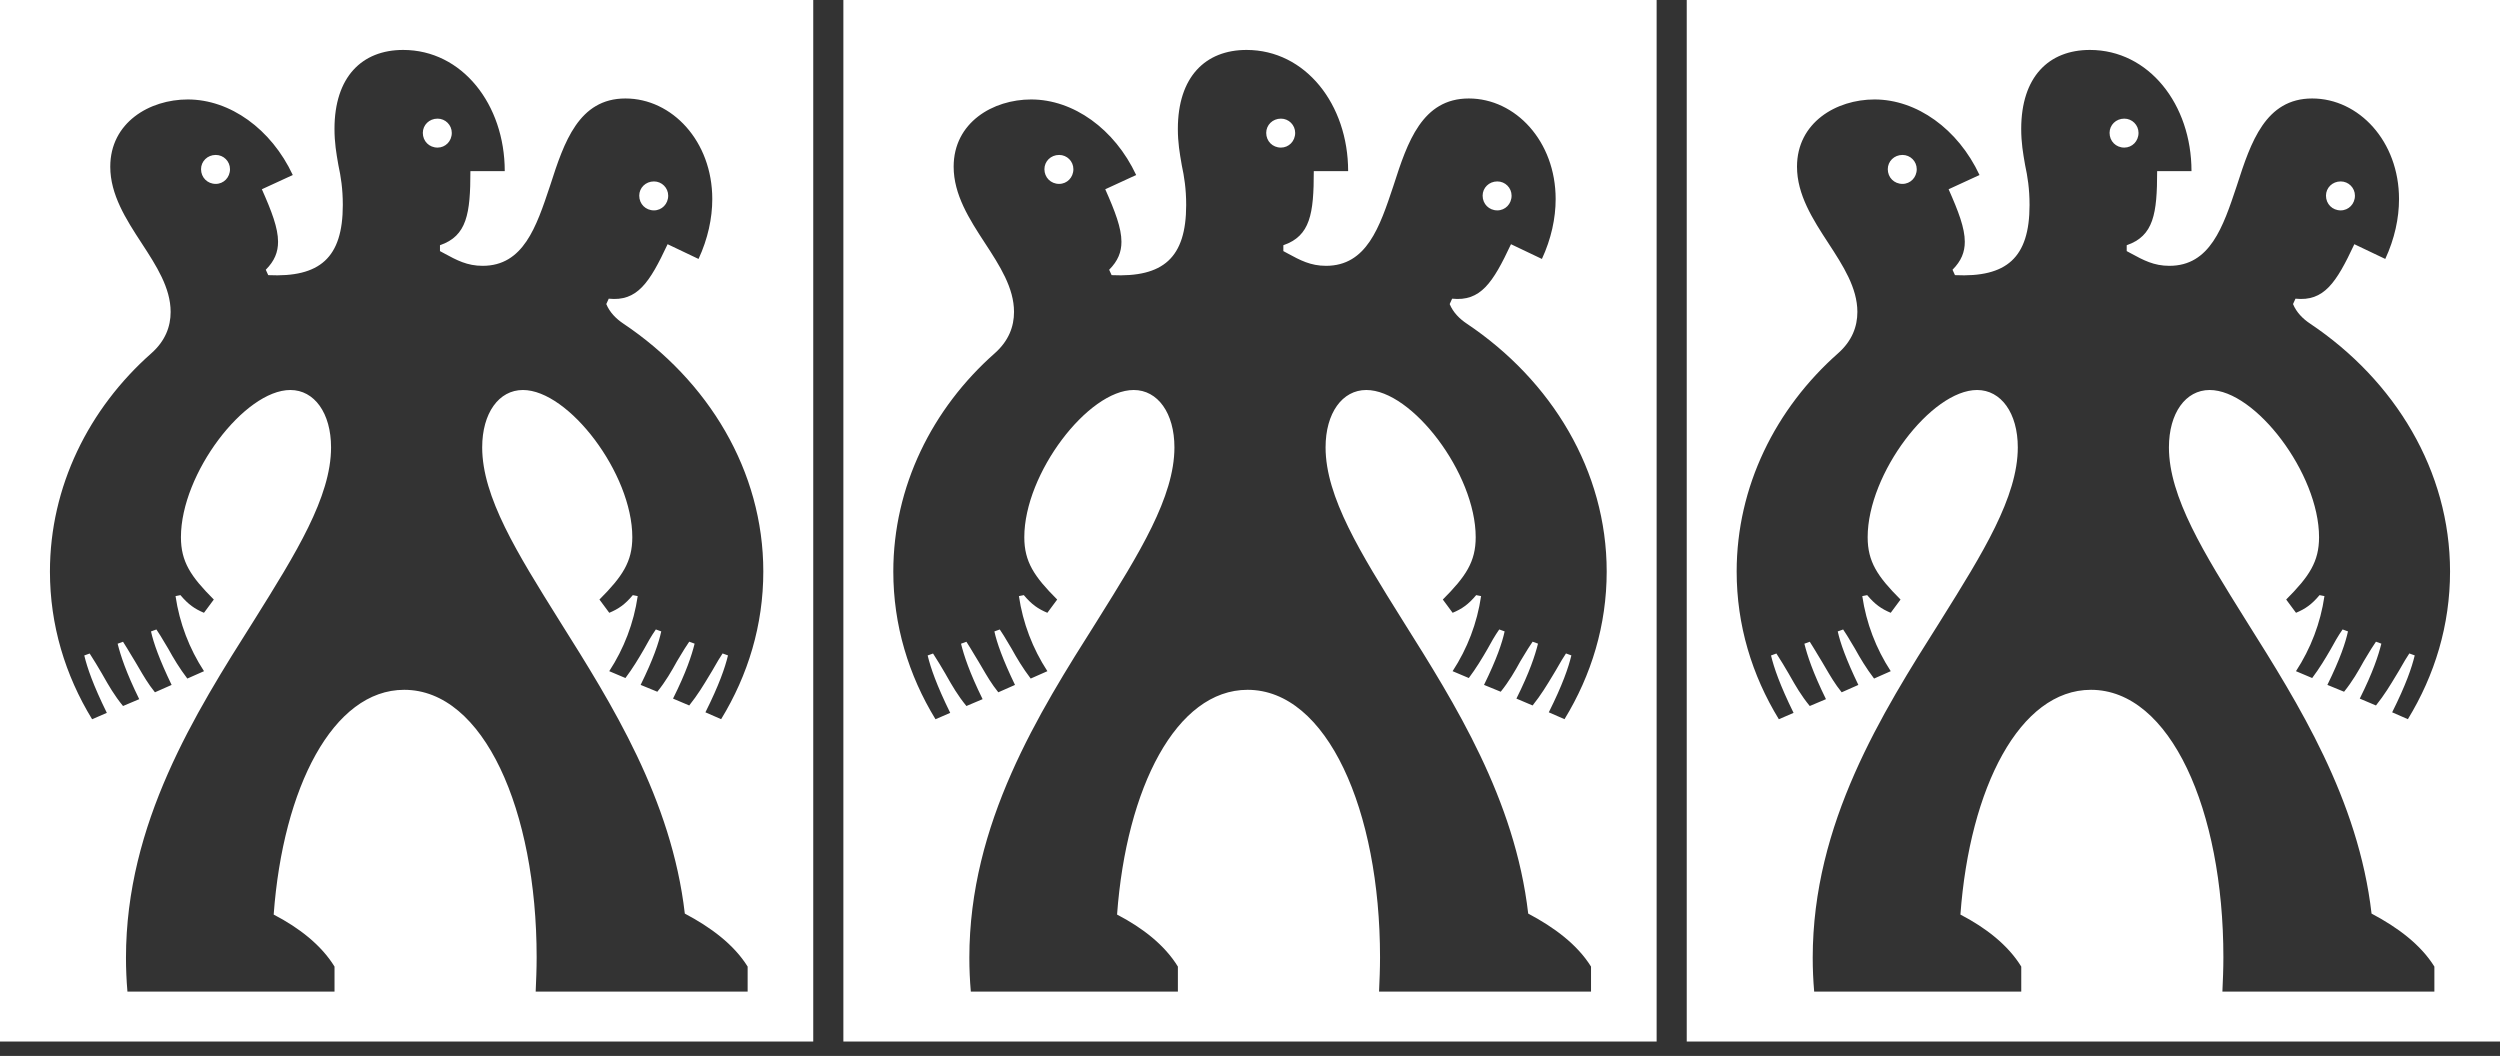
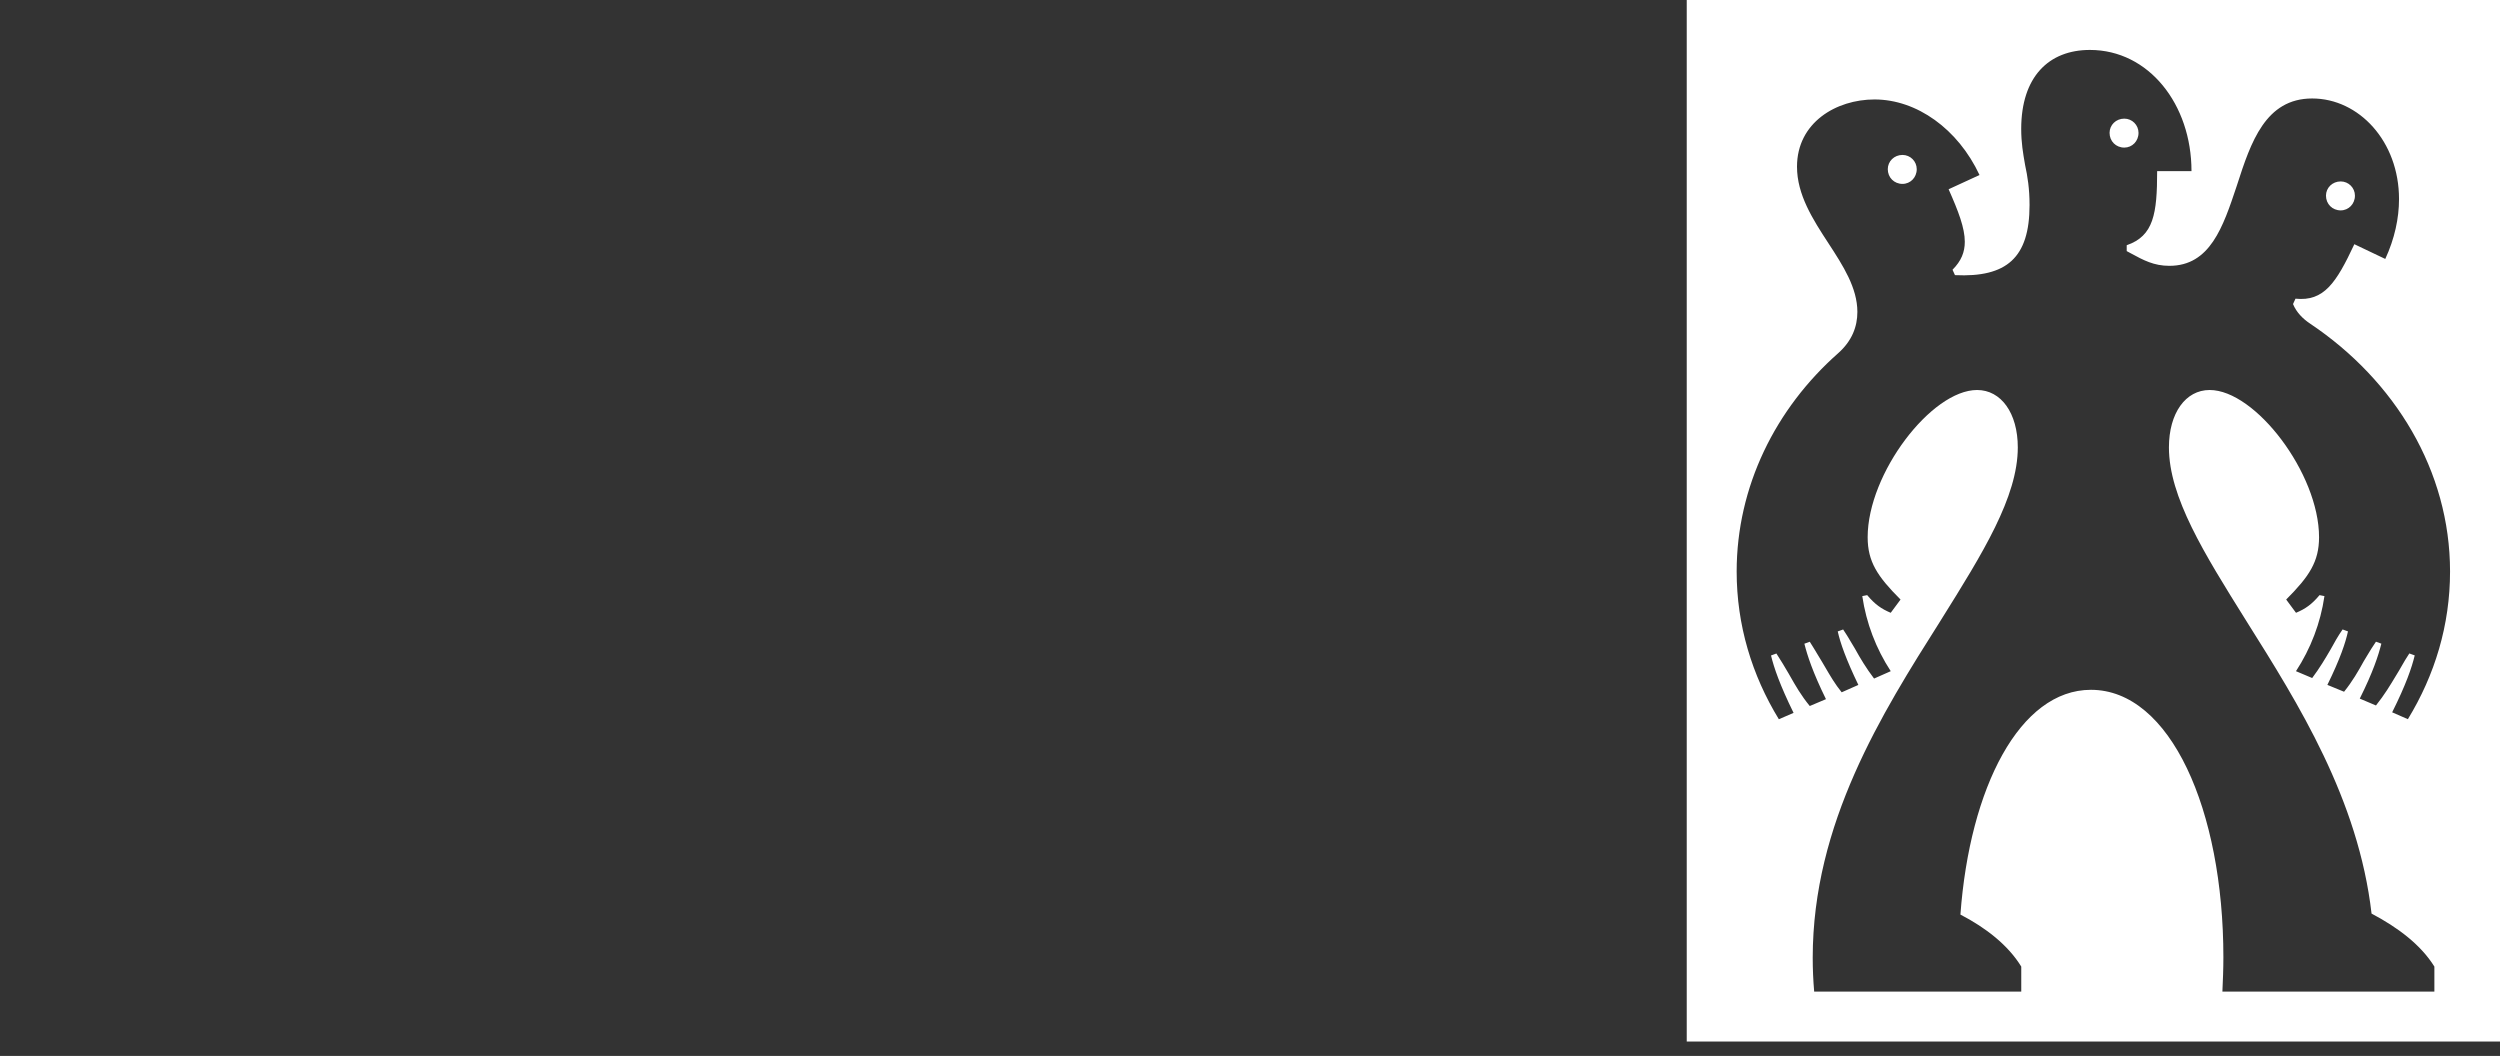
<svg xmlns="http://www.w3.org/2000/svg" width="161" height="68" viewBox="0 0 161 68" fill="none">
  <rect x="0" y="0" width="161" height="68" fill="#333333" stroke="none" />
-   <path fill-rule="evenodd" clip-rule="evenodd" d="M52.373 0H0V67.075H52.373V0ZM42.115 11.684C41.577 11.684 41.167 12.096 41.167 12.6C41.167 13.139 41.579 13.549 42.115 13.549C42.622 13.549 43.032 13.137 43.032 12.6C43.032 12.094 42.62 11.684 42.115 11.684ZM28.179 7.64C27.64 7.64 27.23 8.052 27.23 8.557C27.23 9.095 27.64 9.505 28.179 9.505C28.685 9.505 29.095 9.095 29.095 8.557C29.095 8.05 28.683 7.64 28.179 7.64ZM13.895 9.978C13.357 9.978 12.947 10.39 12.947 10.895C12.947 11.433 13.359 11.843 13.895 11.843C14.402 11.843 14.812 11.431 14.812 10.895C14.812 10.388 14.402 9.978 13.895 9.978ZM21.543 63.859H8.207C8.144 63.131 8.113 62.406 8.113 61.678C8.113 53.019 12.568 45.941 16.328 40L16.395 39.893C19.051 35.641 21.32 32.01 21.32 28.813C21.32 26.601 20.245 25.116 18.698 25.116C15.76 25.116 11.652 30.487 11.652 34.596C11.652 36.177 12.284 37.126 13.769 38.61L13.136 39.464C12.537 39.212 12.127 38.928 11.62 38.326L11.305 38.389C11.559 40.126 12.19 41.771 13.138 43.224L12.064 43.699C11.559 43.034 11.178 42.401 10.832 41.771C10.742 41.626 10.657 41.482 10.571 41.337C10.414 41.071 10.256 40.804 10.072 40.538L9.725 40.664C9.883 41.392 10.262 42.467 11.052 44.109L9.978 44.584C9.549 44.053 9.24 43.523 8.94 43.008C8.865 42.879 8.79 42.751 8.714 42.624C8.621 42.472 8.527 42.316 8.431 42.157C8.269 41.886 8.102 41.607 7.923 41.329L7.576 41.455C7.766 42.214 8.113 43.289 8.966 45.026L7.923 45.467C7.365 44.789 6.997 44.141 6.643 43.518C6.617 43.472 6.591 43.427 6.565 43.381C6.311 42.94 6.058 42.528 5.774 42.086L5.428 42.212C5.617 43.003 5.995 44.107 6.88 45.909L5.932 46.319C4.195 43.476 3.216 40.252 3.216 36.808C3.216 31.341 5.711 26.315 9.757 22.742C10.642 21.954 10.989 21.037 10.989 20.088C10.989 18.539 10.072 17.117 9.124 15.664C8.113 14.117 7.101 12.537 7.101 10.735C7.101 7.89 9.629 6.405 12.093 6.405C14.81 6.405 17.465 8.3 18.855 11.271L16.864 12.188C17.497 13.61 17.907 14.684 17.907 15.569C17.907 16.234 17.684 16.802 17.116 17.372L17.274 17.719C20.592 17.876 22.077 16.613 22.077 13.2C22.077 12.157 21.951 11.368 21.793 10.64C21.788 10.616 21.784 10.591 21.78 10.566C21.658 9.865 21.541 9.188 21.541 8.302C21.541 4.952 23.311 3.216 25.965 3.216C29.758 3.216 32.506 6.723 32.506 11.021H30.294C30.294 13.77 30.071 15.193 28.334 15.792V16.171C28.425 16.22 28.514 16.268 28.601 16.315C29.418 16.759 30.083 17.119 31.082 17.119C33.705 17.119 34.538 14.618 35.412 11.999L35.444 11.904C36.327 9.156 37.275 6.342 40.278 6.342C43.28 6.342 45.871 9.093 45.871 12.821C45.871 14.053 45.587 15.38 44.986 16.676L42.994 15.727C41.825 18.223 41.037 19.424 39.203 19.235L39.045 19.582C39.266 20.118 39.676 20.53 40.151 20.846C45.618 24.511 49.157 30.325 49.157 36.804C49.157 40.248 48.179 43.47 46.441 46.315L45.429 45.873C46.312 44.105 46.693 42.999 46.882 42.208L46.535 42.082C46.34 42.372 46.183 42.645 46.021 42.928C45.972 43.013 45.922 43.1 45.871 43.188C45.808 43.291 45.746 43.394 45.684 43.497C45.309 44.122 44.93 44.753 44.386 45.432L43.343 44.99C44.195 43.285 44.544 42.21 44.733 41.451L44.386 41.325C44.178 41.623 43.988 41.939 43.803 42.246C43.733 42.362 43.664 42.477 43.596 42.589C43.249 43.221 42.868 43.884 42.332 44.548L41.257 44.107C42.08 42.433 42.426 41.39 42.584 40.662L42.237 40.536C41.951 40.946 41.699 41.39 41.478 41.8C41.131 42.401 40.751 43.034 40.278 43.665L39.235 43.224C40.183 41.771 40.816 40.126 41.068 38.389L40.753 38.326C40.248 38.928 39.838 39.212 39.237 39.464L38.604 38.61C40.088 37.123 40.721 36.175 40.721 34.596C40.721 30.489 36.615 25.116 33.675 25.116C32.127 25.116 31.053 26.601 31.053 28.813C31.053 32.01 33.322 35.641 35.978 39.893L36.045 40L36.077 40.052C39.388 45.318 43.251 51.464 44.102 58.835C45.778 59.72 47.263 60.826 48.148 62.248V63.859H34.497L34.498 63.853C34.529 63.127 34.56 62.403 34.56 61.646C34.56 52.167 31.148 44.424 26.03 44.424C21.448 44.424 18.227 50.714 17.625 58.898C19.267 59.752 20.689 60.858 21.543 62.248V63.859Z" fill="white" />
-   <path fill-rule="evenodd" clip-rule="evenodd" d="M106.687 0H54.313V67.075H106.687V0ZM96.429 11.684C95.891 11.684 95.481 12.096 95.481 12.6C95.481 13.139 95.893 13.549 96.429 13.549C96.936 13.549 97.346 13.137 97.346 12.6C97.346 12.094 96.934 11.684 96.429 11.684ZM82.492 7.64C81.954 7.64 81.544 8.052 81.544 8.557C81.544 9.095 81.954 9.505 82.492 9.505C82.999 9.505 83.409 9.095 83.409 8.557C83.409 8.05 82.997 7.64 82.492 7.64ZM68.209 9.978C67.671 9.978 67.26 10.39 67.26 10.895C67.26 11.433 67.673 11.843 68.209 11.843C68.716 11.843 69.126 11.431 69.126 10.895C69.126 10.388 68.716 9.978 68.209 9.978ZM75.856 63.859H62.521C62.458 63.131 62.426 62.406 62.426 61.678C62.426 53.019 66.882 45.941 70.642 40L70.708 39.893C73.365 35.641 75.633 32.01 75.633 28.813C75.633 26.601 74.559 25.116 73.011 25.116C70.074 25.116 65.965 30.487 65.965 34.596C65.965 36.177 66.598 37.126 68.083 38.61L67.45 39.464C66.85 39.212 66.44 38.928 65.934 38.326L65.618 38.389C65.873 40.126 66.504 41.771 67.452 43.224L66.377 43.699C65.873 43.034 65.492 42.401 65.145 41.771C65.056 41.626 64.97 41.482 64.885 41.337C64.728 41.071 64.57 40.804 64.386 40.538L64.039 40.664C64.197 41.392 64.575 42.467 65.366 44.109L64.291 44.584C63.863 44.053 63.554 43.523 63.254 43.008C63.178 42.879 63.104 42.751 63.028 42.624C62.934 42.472 62.841 42.316 62.745 42.157C62.583 41.886 62.416 41.607 62.237 41.329L61.89 41.455C62.079 42.214 62.426 43.289 63.28 45.026L62.237 45.467C61.679 44.789 61.31 44.141 60.956 43.518C60.931 43.472 60.905 43.427 60.879 43.381C60.624 42.94 60.372 42.528 60.088 42.086L59.741 42.212C59.931 43.003 60.309 44.107 61.194 45.909L60.246 46.319C58.509 43.476 57.529 40.252 57.529 36.808C57.529 31.341 60.025 26.315 64.071 22.742C64.956 21.954 65.303 21.037 65.303 20.088C65.303 18.539 64.386 17.117 63.438 15.664C62.426 14.117 61.415 12.537 61.415 10.735C61.415 7.89 63.942 6.405 66.407 6.405C69.123 6.405 71.779 8.3 73.169 11.271L71.178 12.188C71.811 13.61 72.221 14.684 72.221 15.569C72.221 16.234 71.998 16.802 71.43 17.372L71.588 17.719C74.906 17.876 76.39 16.613 76.39 13.2C76.39 12.157 76.264 11.368 76.106 10.64C76.102 10.616 76.098 10.591 76.094 10.566C75.972 9.865 75.854 9.188 75.854 8.302C75.854 4.952 77.625 3.216 80.278 3.216C84.072 3.216 86.82 6.723 86.82 11.021H84.608C84.608 13.77 84.385 15.193 82.648 15.792V16.171C82.739 16.22 82.828 16.268 82.914 16.315C83.732 16.759 84.397 17.119 85.396 17.119C88.018 17.119 88.852 14.618 89.726 11.999L89.757 11.904C90.64 9.156 91.589 6.342 94.591 6.342C97.594 6.342 100.184 9.093 100.184 12.821C100.184 14.053 99.9 15.38 99.299 16.676L97.308 15.727C96.139 18.223 95.35 19.424 93.517 19.235L93.359 19.582C93.58 20.118 93.99 20.53 94.465 20.846C99.932 24.511 103.471 30.325 103.471 36.804C103.471 40.248 102.493 43.47 100.754 46.315L99.743 45.873C100.626 44.105 101.007 42.999 101.196 42.208L100.849 42.082C100.654 42.372 100.497 42.645 100.335 42.928C100.285 43.013 100.236 43.1 100.184 43.188C100.122 43.291 100.06 43.394 99.998 43.497C99.622 44.122 99.243 44.753 98.7 45.432L97.657 44.99C98.508 43.285 98.858 42.21 99.047 41.451L98.7 41.325C98.492 41.623 98.302 41.939 98.117 42.246C98.047 42.362 97.978 42.477 97.909 42.589C97.562 43.221 97.182 43.884 96.646 44.548L95.571 44.107C96.393 42.433 96.74 41.39 96.898 40.662L96.551 40.536C96.265 40.946 96.013 41.39 95.792 41.8C95.445 42.401 95.064 43.034 94.591 43.665L93.548 43.224C94.497 41.771 95.129 40.126 95.382 38.389L95.066 38.326C94.562 38.928 94.152 39.212 93.55 39.464L92.918 38.61C94.402 37.123 95.035 36.175 95.035 34.596C95.035 30.489 90.928 25.116 87.989 25.116C86.441 25.116 85.367 26.601 85.367 28.813C85.367 32.01 87.635 35.641 90.292 39.893L90.359 40L90.391 40.052C93.702 45.318 97.565 51.464 98.416 58.835C100.092 59.72 101.576 60.826 102.462 62.248V63.859H88.811L88.811 63.853C88.843 63.127 88.874 62.403 88.874 61.646C88.874 52.167 85.461 44.424 80.343 44.424C75.762 44.424 72.54 50.714 71.939 58.898C73.581 59.752 75.003 60.858 75.856 62.248V63.859Z" fill="white" />
  <path fill-rule="evenodd" clip-rule="evenodd" d="M161 0H108.626V67.075H161V0ZM150.741 11.684C150.203 11.684 149.793 12.096 149.793 12.6C149.793 13.139 150.205 13.549 150.741 13.549C151.248 13.549 151.658 13.137 151.658 12.6C151.658 12.094 151.246 11.684 150.741 11.684ZM136.805 7.64C136.266 7.64 135.856 8.052 135.856 8.557C135.856 9.095 136.266 9.505 136.805 9.505C137.311 9.505 137.721 9.095 137.721 8.557C137.721 8.05 137.309 7.64 136.805 7.64ZM122.521 9.978C121.983 9.978 121.573 10.39 121.573 10.895C121.573 11.433 121.985 11.843 122.521 11.843C123.028 11.843 123.438 11.431 123.438 10.895C123.438 10.388 123.028 9.978 122.521 9.978ZM130.169 63.859H116.833C116.77 63.131 116.739 62.406 116.739 61.678C116.739 53.019 121.194 45.941 124.954 40L125.02 39.893C127.677 35.641 129.946 32.01 129.946 28.813C129.946 26.601 128.871 25.116 127.324 25.116C124.386 25.116 120.277 30.487 120.277 34.596C120.277 36.177 120.91 37.126 122.395 38.61L121.762 39.464C121.163 39.212 120.753 38.928 120.246 38.326L119.931 38.389C120.185 40.126 120.816 41.771 121.764 43.224L120.69 43.699C120.185 43.034 119.804 42.401 119.457 41.771C119.368 41.626 119.283 41.482 119.197 41.337C119.04 41.071 118.882 40.804 118.698 40.538L118.351 40.664C118.509 41.392 118.888 42.467 119.678 44.109L118.604 44.584C118.175 44.053 117.866 43.523 117.566 43.008C117.491 42.879 117.416 42.751 117.34 42.624C117.247 42.472 117.153 42.316 117.057 42.157C116.895 41.886 116.728 41.607 116.549 41.329L116.202 41.455C116.392 42.214 116.739 43.289 117.592 45.026L116.549 45.467C115.991 44.789 115.623 44.141 115.269 43.518C115.243 43.472 115.217 43.427 115.191 43.381C114.937 42.94 114.684 42.528 114.4 42.086L114.054 42.212C114.243 43.003 114.621 44.107 115.506 45.909L114.558 46.319C112.821 43.476 111.841 40.252 111.841 36.808C111.841 31.341 114.337 26.315 118.383 22.742C119.268 21.954 119.615 21.037 119.615 20.088C119.615 18.539 118.698 17.117 117.75 15.664C116.739 14.117 115.727 12.537 115.727 10.735C115.727 7.89 118.255 6.405 120.719 6.405C123.436 6.405 126.091 8.3 127.481 11.271L125.49 12.188C126.123 13.61 126.533 14.684 126.533 15.569C126.533 16.234 126.31 16.802 125.742 17.372L125.9 17.719C129.218 17.876 130.703 16.613 130.703 13.2C130.703 12.157 130.576 11.368 130.419 10.64C130.414 10.616 130.41 10.591 130.406 10.566C130.284 9.865 130.166 9.188 130.166 8.302C130.166 4.952 131.937 3.216 134.59 3.216C138.384 3.216 141.132 6.723 141.132 11.021H138.92C138.92 13.77 138.697 15.193 136.96 15.792V16.171C137.051 16.22 137.14 16.268 137.227 16.315C138.044 16.759 138.709 17.119 139.708 17.119C142.331 17.119 143.164 14.618 144.038 11.999L144.069 11.904C144.953 9.156 145.901 6.342 148.904 6.342C151.906 6.342 154.497 9.093 154.497 12.821C154.497 14.053 154.213 15.38 153.611 16.676L151.62 15.727C150.451 18.223 149.663 19.424 147.829 19.235L147.671 19.582C147.892 20.118 148.302 20.53 148.777 20.846C154.244 24.511 157.783 30.325 157.783 36.804C157.783 40.248 156.805 43.47 155.067 46.315L154.055 45.873C154.938 44.105 155.319 42.999 155.508 42.208L155.161 42.082C154.966 42.372 154.809 42.645 154.647 42.928C154.598 43.013 154.548 43.1 154.497 43.188C154.434 43.291 154.372 43.394 154.31 43.497C153.935 44.122 153.556 44.753 153.012 45.432L151.969 44.99C152.821 43.285 153.17 42.21 153.359 41.451L153.012 41.325C152.804 41.623 152.614 41.939 152.429 42.246C152.359 42.362 152.29 42.477 152.222 42.589C151.875 43.221 151.494 43.884 150.958 44.548L149.883 44.107C150.706 42.433 151.052 41.39 151.21 40.662L150.863 40.536C150.577 40.946 150.325 41.39 150.104 41.8C149.757 42.401 149.377 43.034 148.904 43.665L147.861 43.224C148.809 41.771 149.442 40.126 149.694 38.389L149.379 38.326C148.874 38.928 148.464 39.212 147.863 39.464L147.23 38.61C148.714 37.123 149.347 36.175 149.347 34.596C149.347 30.489 145.241 25.116 142.301 25.116C140.753 25.116 139.679 26.601 139.679 28.813C139.679 32.01 141.948 35.641 144.604 39.893L144.671 40L144.703 40.052C148.014 45.318 151.877 51.464 152.728 58.835C154.404 59.72 155.889 60.826 156.774 62.248V63.859H143.123L143.123 63.853C143.155 63.127 143.186 62.403 143.186 61.646C143.186 52.167 139.774 44.424 134.656 44.424C130.074 44.424 126.853 50.714 126.251 58.898C127.893 59.752 129.315 60.858 130.169 62.248V63.859Z" fill="white" />
</svg>